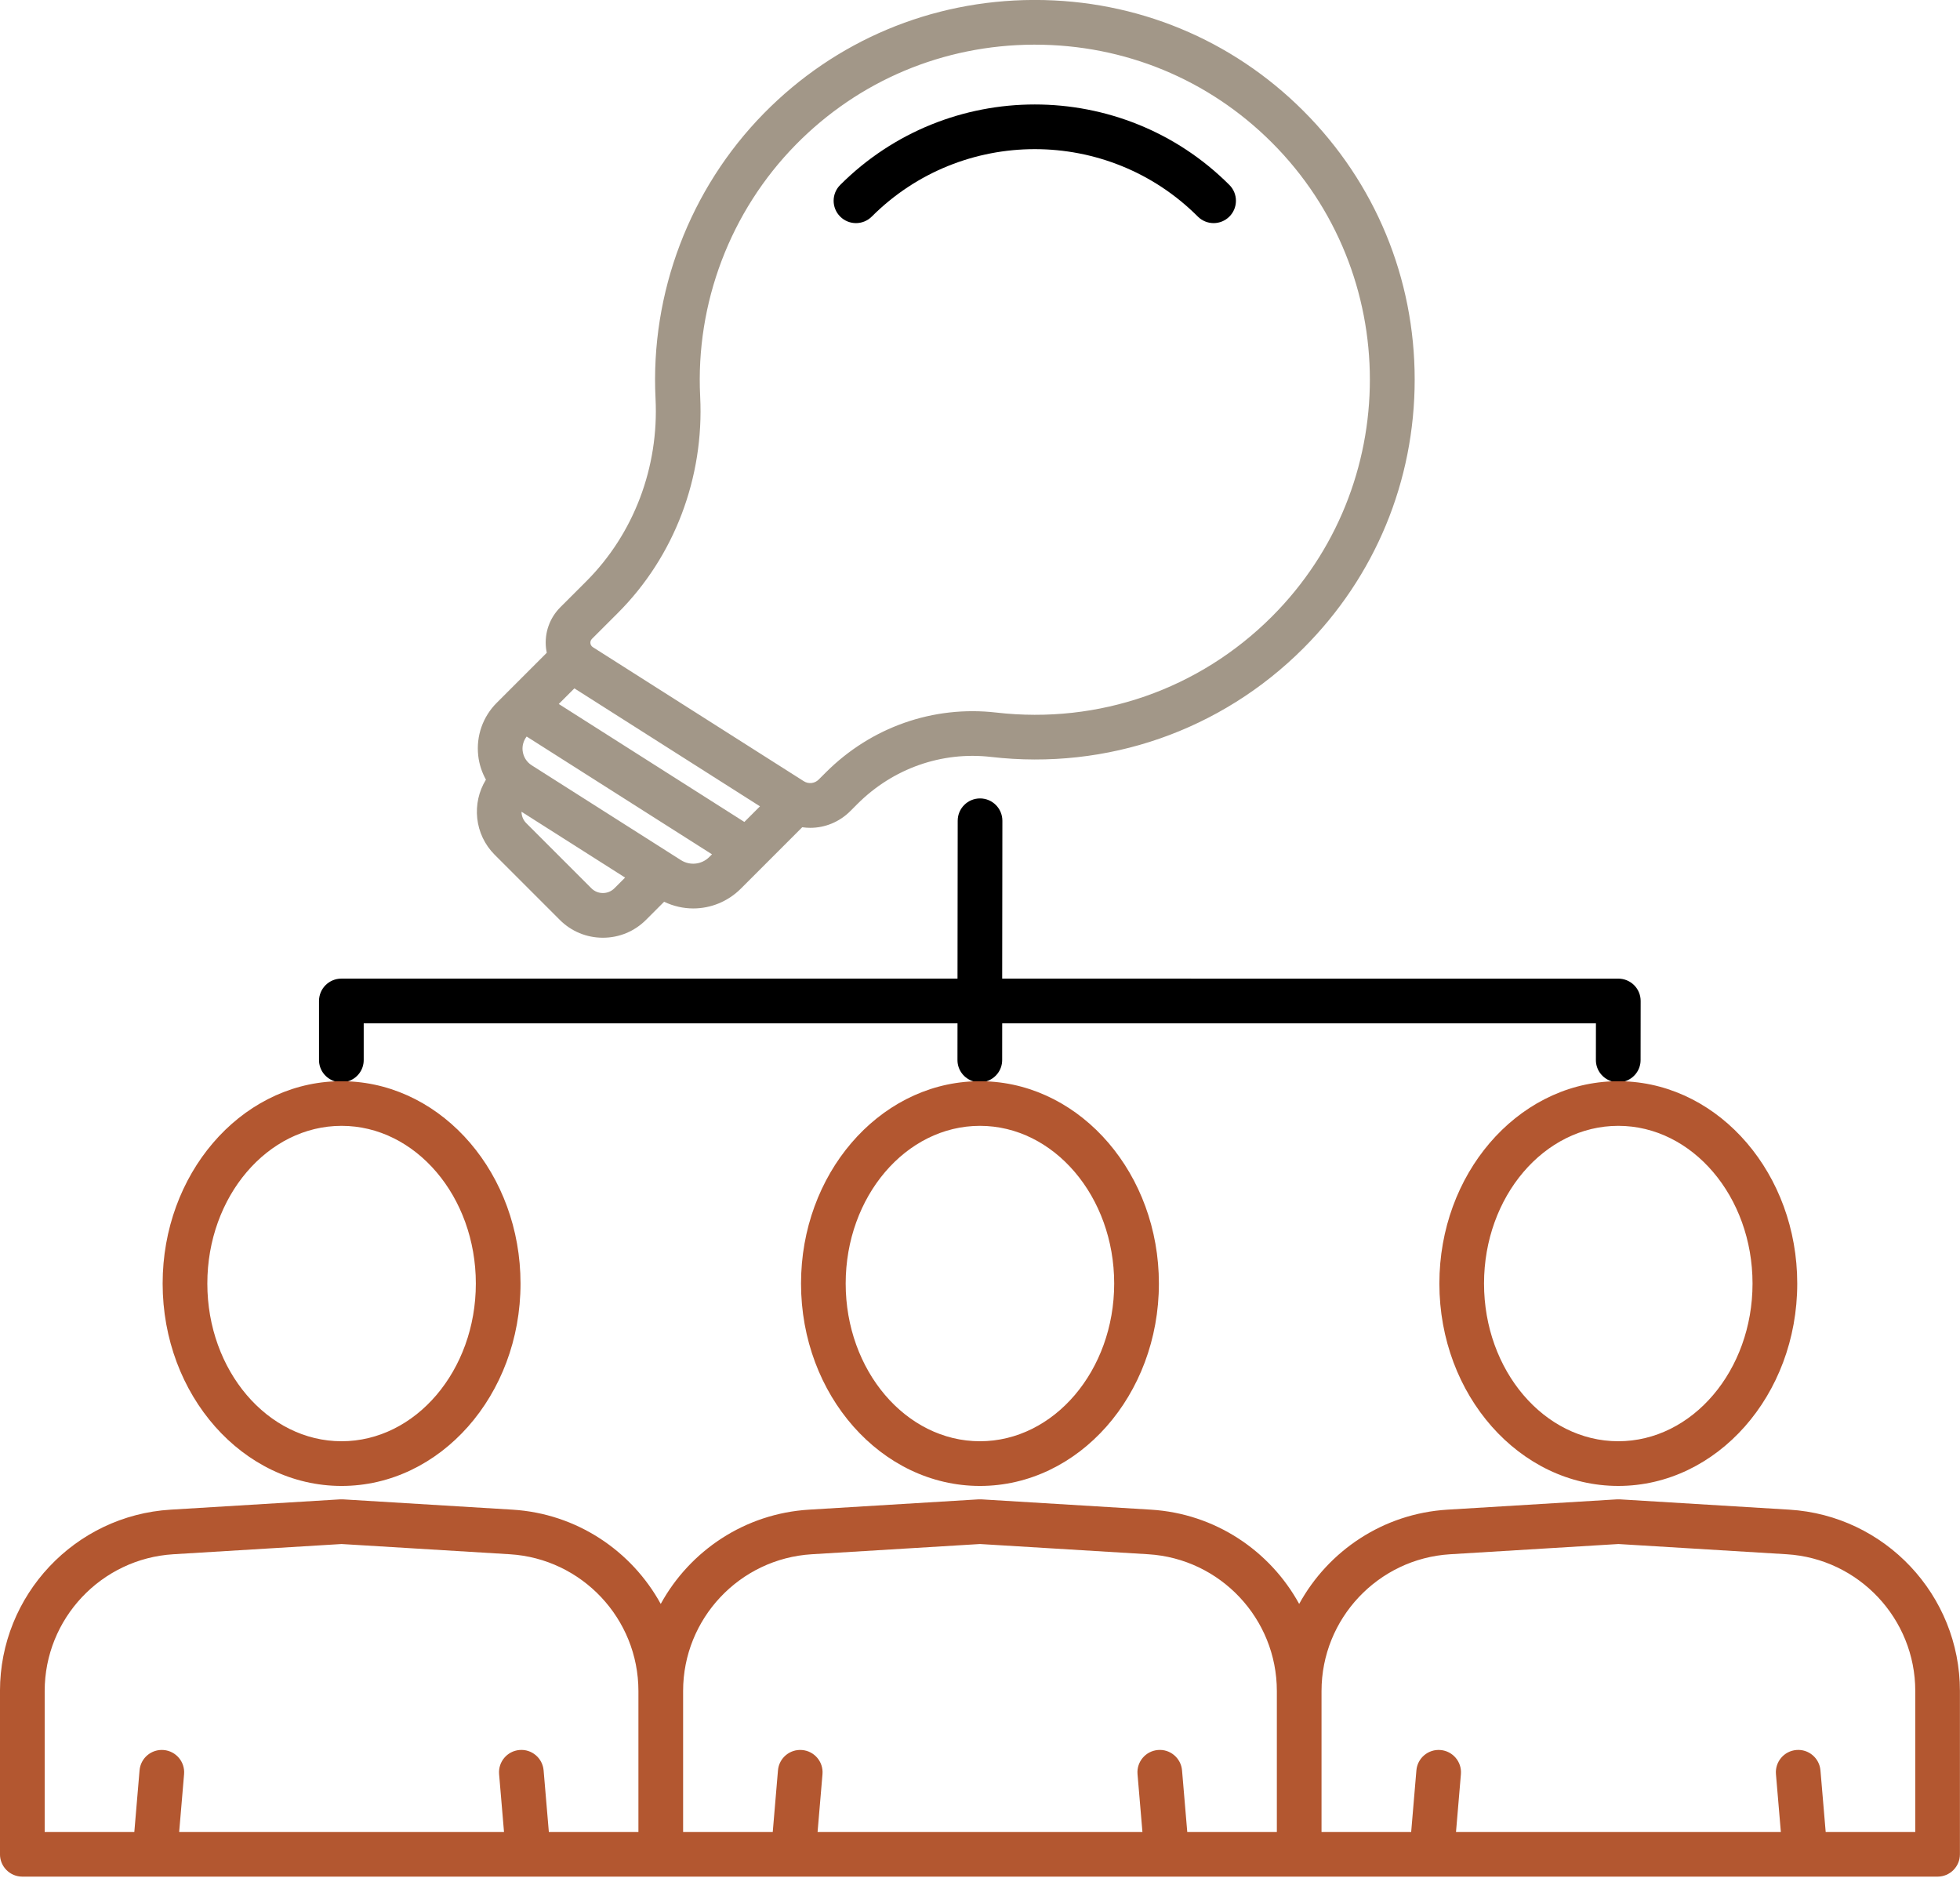
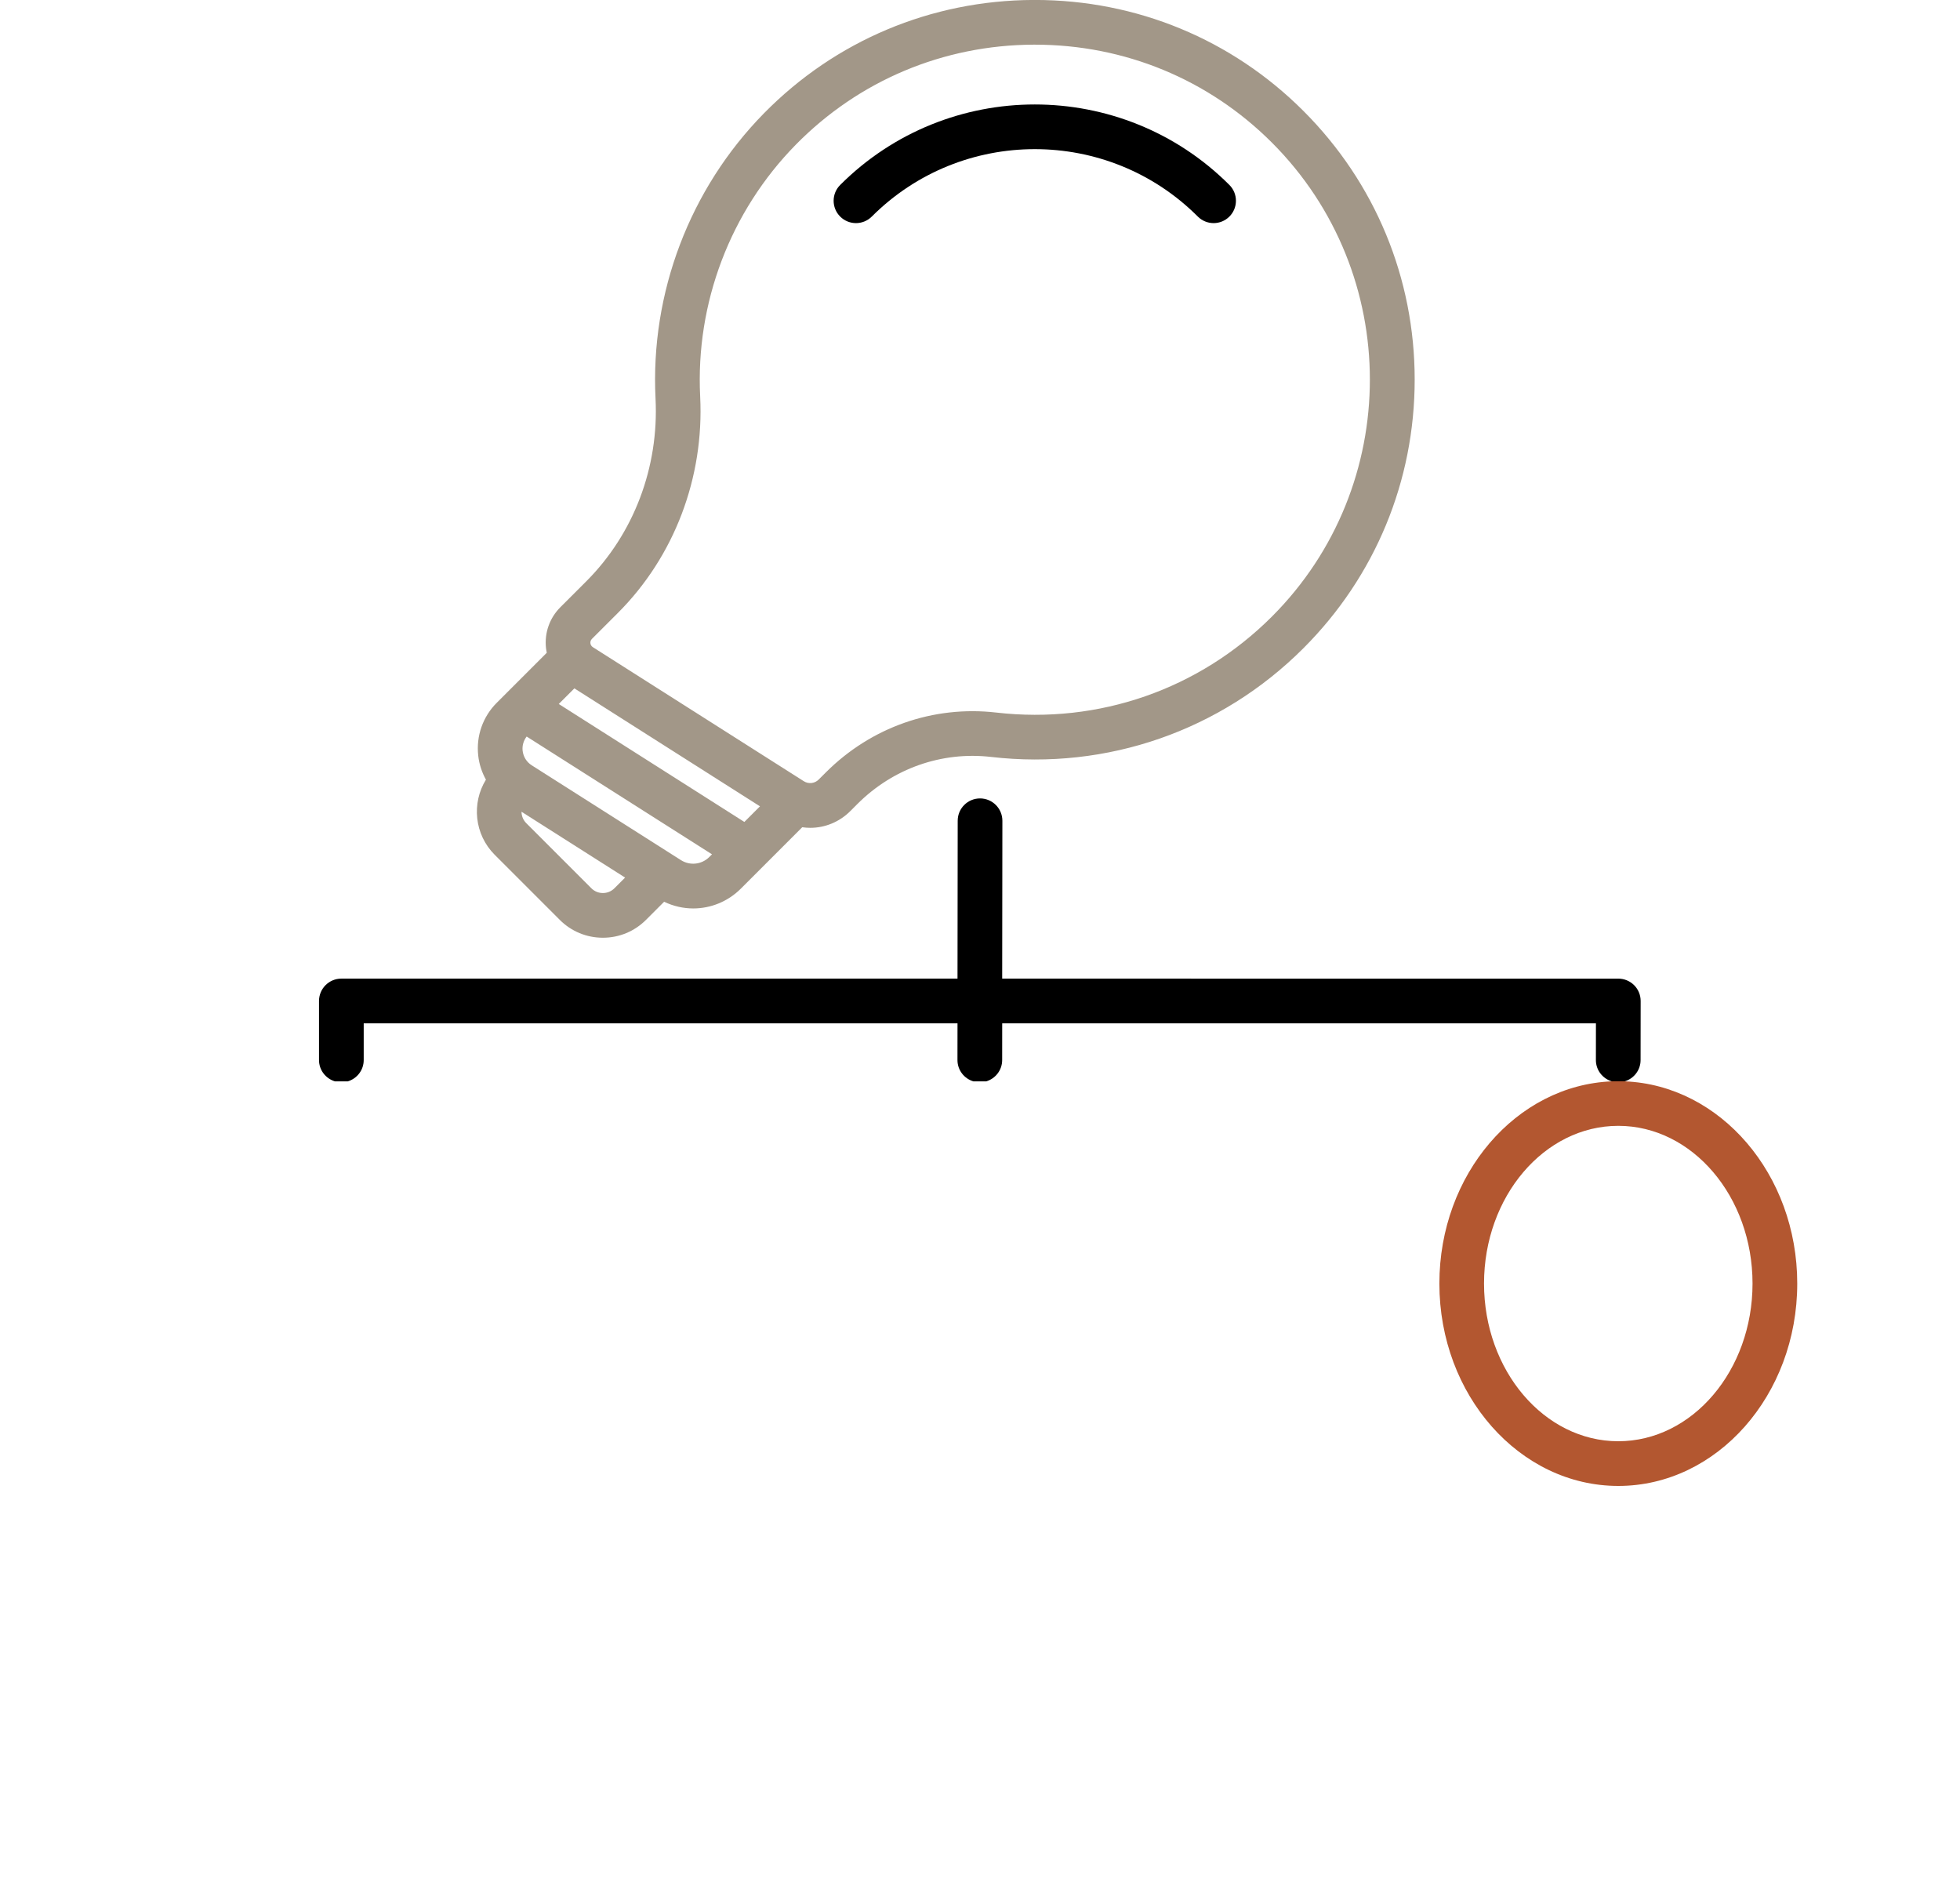
<svg xmlns="http://www.w3.org/2000/svg" width="100%" height="100%" viewBox="0 0 618 592" xml:space="preserve" style="fill-rule:evenodd;clip-rule:evenodd;stroke-linejoin:round;stroke-miterlimit:2;">
  <g transform="matrix(2.667,0,0,2.667,512.257,251.705)">
    <path d="M0,33.447C1.086,33.121 1.885,32.125 1.886,30.932L1.894,23.946C1.896,23.245 1.618,22.572 1.122,22.076C0.626,21.58 -0.045,21.302 -0.747,21.302L-73.589,21.3L-73.566,2.645C-73.564,1.187 -74.746,0.002 -76.204,0L-76.207,0C-77.665,0 -78.847,1.18 -78.848,2.638L-78.871,21.3L-151.717,21.3C-153.175,21.3 -154.358,22.484 -154.358,23.942L-154.358,30.927C-154.358,32.122 -153.559,33.119 -152.472,33.446L-150.959,33.447C-149.871,33.121 -149.073,32.123 -149.073,30.929L-149.073,26.584L-78.871,26.584L-78.876,30.926C-78.877,32.122 -78.079,33.121 -76.989,33.447L-75.478,33.447C-74.392,33.121 -73.593,32.125 -73.591,30.932L-73.587,26.584L-3.393,26.584L-3.398,30.926C-3.399,32.122 -2.601,33.12 -1.51,33.447" style="fill-rule:nonzero;" />
  </g>
  <g transform="matrix(2.667,0,0,2.667,308.979,354.988)">
-     <path d="M0,37.258C-8.752,37.258 -15.872,28.895 -15.872,18.617C-15.872,8.337 -8.752,-0.024 0,-0.024C8.752,-0.024 15.872,8.339 15.872,18.617C15.872,28.897 8.752,37.258 0,37.258M0.752,-5.284L-0.76,-5.284C-12.073,-4.828 -21.151,5.715 -21.151,18.618C-21.151,31.811 -11.662,42.542 0.003,42.542C11.668,42.542 21.158,31.809 21.158,18.618C21.158,5.711 12.071,-4.836 0.752,-5.284" style="fill:rgb(179,87,48);fill-rule:nonzero;" />
-   </g>
+     </g>
  <g transform="matrix(2.667,0,0,2.667,510.253,354.985)">
    <path d="M0,37.259C-8.752,37.259 -15.872,28.896 -15.872,18.618C-15.872,8.338 -8.752,-0.023 0,-0.023C8.752,-0.023 15.872,8.34 15.872,18.618C15.872,28.898 8.752,37.259 0,37.259M0.752,-5.283L-0.758,-5.283C-12.071,-4.827 -21.151,5.716 -21.151,18.619C-21.151,31.812 -11.662,42.542 0.003,42.542C11.668,42.542 21.158,31.81 21.158,18.619C21.158,5.712 12.071,-4.835 0.752,-5.283" style="fill:rgb(179,87,48);fill-rule:nonzero;" />
  </g>
  <g transform="matrix(2.667,0,0,2.667,107.704,354.983)">
-     <path d="M0,37.26C-8.752,37.26 -15.872,28.897 -15.872,18.619C-15.872,8.341 -8.752,-0.022 0,-0.022C8.752,-0.022 15.872,8.341 15.872,18.619C15.872,28.899 8.752,37.26 0,37.26M0.749,-5.282L-0.764,-5.284C-12.077,-4.828 -21.156,5.716 -21.156,18.619C-21.156,31.811 -11.666,42.544 -0.001,42.544L0,42.544C11.665,42.544 21.155,31.811 21.155,18.62C21.155,5.713 12.068,-4.834 0.749,-5.282" style="fill:rgb(179,87,48);fill-rule:nonzero;" />
-   </g>
+     </g>
  <g transform="matrix(2.667,0,0,2.667,54.664,574.287)">
-     <path d="M0,-31.611L19.886,-32.82L39.767,-31.611C48.298,-31.094 54.981,-23.992 54.981,-15.445L54.981,1.213L44.39,1.213L43.772,-6.063C43.648,-7.516 42.366,-8.601 40.918,-8.472C39.465,-8.349 38.386,-7.07 38.509,-5.617L39.09,1.212L0.686,1.213L1.266,-5.616C1.389,-7.069 0.311,-8.347 -1.142,-8.47C-2.597,-8.593 -3.876,-7.516 -3.998,-6.063L-4.616,1.213L-15.214,1.213L-15.214,-15.445C-15.214,-23.992 -8.531,-31.092 0.001,-31.611L0,-31.611ZM75.478,-31.611L95.364,-32.82L115.244,-31.611C123.775,-31.094 130.459,-23.992 130.459,-15.445L130.459,1.213L119.867,1.213L119.25,-6.063C119.125,-7.516 117.845,-8.601 116.395,-8.472C114.942,-8.349 113.864,-7.07 113.987,-5.617L114.567,1.212L76.162,1.213L76.742,-5.616C76.865,-7.069 75.787,-8.347 74.334,-8.47C72.876,-8.593 71.602,-7.516 71.479,-6.062L70.862,1.215L60.264,1.215L60.264,-15.443C60.262,-23.992 66.945,-31.092 75.478,-31.611ZM150.955,-31.611L170.841,-32.82L190.722,-31.611C199.253,-31.094 205.937,-23.992 205.937,-15.445L205.937,1.213L195.345,1.213L194.727,-6.063C194.605,-7.516 193.324,-8.601 191.873,-8.472C190.42,-8.349 189.342,-7.07 189.465,-5.617L190.045,1.212L151.64,1.213L152.22,-5.616C152.343,-7.069 151.265,-8.347 149.811,-8.47C148.357,-8.593 147.08,-7.516 146.957,-6.062L146.34,1.215L135.741,1.215L135.741,-15.443C135.741,-23.992 142.423,-31.092 150.956,-31.611L150.955,-31.611ZM191.042,-36.882L171.001,-38.1C170.894,-38.107 170.786,-38.107 170.681,-38.1L150.634,-36.882C143.032,-36.421 136.542,-32.015 133.098,-25.739C129.654,-32.017 123.164,-36.421 115.562,-36.882L95.521,-38.1C95.415,-38.107 95.306,-38.107 95.201,-38.1L75.154,-36.882C67.553,-36.421 61.063,-32.015 57.619,-25.739C54.174,-32.017 47.685,-36.421 40.083,-36.882L20.042,-38.1C19.935,-38.107 19.827,-38.107 19.722,-38.1L-0.325,-36.882C-11.636,-36.196 -20.499,-26.778 -20.499,-15.444L-20.499,3.855C-20.499,5.313 -19.316,6.496 -17.858,6.496L208.575,6.496C210.033,6.496 211.216,5.313 211.216,3.855L211.216,-15.444C211.218,-26.78 202.356,-36.196 191.041,-36.882L191.042,-36.882Z" style="fill:rgb(179,87,48);fill-rule:nonzero;" />
-   </g>
+     </g>
  <g transform="matrix(2.667,0,0,2.667,274.882,27.23)">
    <path d="M0,15.389C10.628,4.763 27.919,4.763 38.544,15.389C39.06,15.905 39.736,16.163 40.411,16.163C41.087,16.163 41.763,15.905 42.278,15.389C43.309,14.358 43.309,12.685 42.278,11.654C29.592,-1.033 8.949,-1.033 -3.738,11.654C-4.77,12.685 -4.77,14.358 -3.738,15.389C-2.706,16.422 -1.034,16.422 -0.001,15.389L0,15.389Z" style="fill-rule:nonzero;" />
  </g>
  <g transform="matrix(2.667,0,0,2.667,186.645,94.205)">
    <path d="M0,40.195L3.068,37.129C9.732,30.465 13.277,21.142 12.795,11.549C12.239,0.501 16.364,-10.352 24.111,-18.23C31.559,-25.803 41.535,-29.998 52.203,-30.043L52.374,-30.043C62.974,-30.043 72.916,-25.936 80.384,-18.47C95.832,-3.021 95.832,22.116 80.384,37.565C71.783,46.165 59.91,50.297 47.808,48.906C40.353,48.046 33.001,50.629 27.643,55.989L26.805,56.825C26.332,57.298 25.606,57.379 25.042,57.018L0.108,41.177C-0.103,41.043 -0.166,40.849 -0.181,40.711C-0.197,40.574 -0.178,40.372 0,40.194L0,40.195ZM-2.077,46.046L19.865,59.99L18.019,61.836L-3.923,47.892L-2.077,46.046ZM10.513,66.344L-7.118,55.142C-7.724,54.757 -8.117,54.127 -8.196,53.412C-8.262,52.804 -8.083,52.216 -7.719,51.739L14.192,65.662L13.881,65.972C12.978,66.877 11.592,67.031 10.513,66.344ZM-0.068,69.677L-7.765,61.98C-8.137,61.608 -8.324,61.12 -8.327,60.63L3.92,68.413L2.656,69.677C1.906,70.427 0.684,70.429 -0.068,69.677ZM-11.5,65.714L-3.803,73.411C-2.442,74.774 -0.632,75.522 1.295,75.522C3.22,75.522 5.03,74.772 6.391,73.411L8.533,71.269C9.632,71.796 10.807,72.06 11.977,72.06C14.033,72.06 16.066,71.258 17.618,69.706L24.861,62.462C25.176,62.507 25.493,62.531 25.808,62.531C27.531,62.531 29.236,61.859 30.538,60.558L31.373,59.722C35.587,55.508 41.356,53.475 47.2,54.152C60.913,55.733 74.368,51.046 84.116,41.298C92.597,32.817 97.268,21.54 97.268,9.545C97.268,-2.448 92.597,-13.725 84.116,-22.206C75.651,-30.672 64.383,-35.327 52.373,-35.327L52.18,-35.327C40.093,-35.277 28.787,-30.522 20.344,-21.938C11.564,-13.009 6.889,-0.709 7.518,11.81C7.925,19.914 4.942,27.779 -0.667,33.389L-3.735,36.455C-5.01,37.731 -5.629,39.493 -5.432,41.285C-5.411,41.471 -5.377,41.654 -5.34,41.836L-10.013,46.509C-10.016,46.512 -10.017,46.514 -10.021,46.517L-11.256,47.752C-12.903,49.399 -13.701,51.672 -13.446,53.988C-13.334,55.006 -13.014,55.968 -12.534,56.837C-14.246,59.617 -13.905,63.309 -11.5,65.714Z" style="fill:rgb(162,151,136);fill-rule:nonzero;" />
  </g>
</svg>